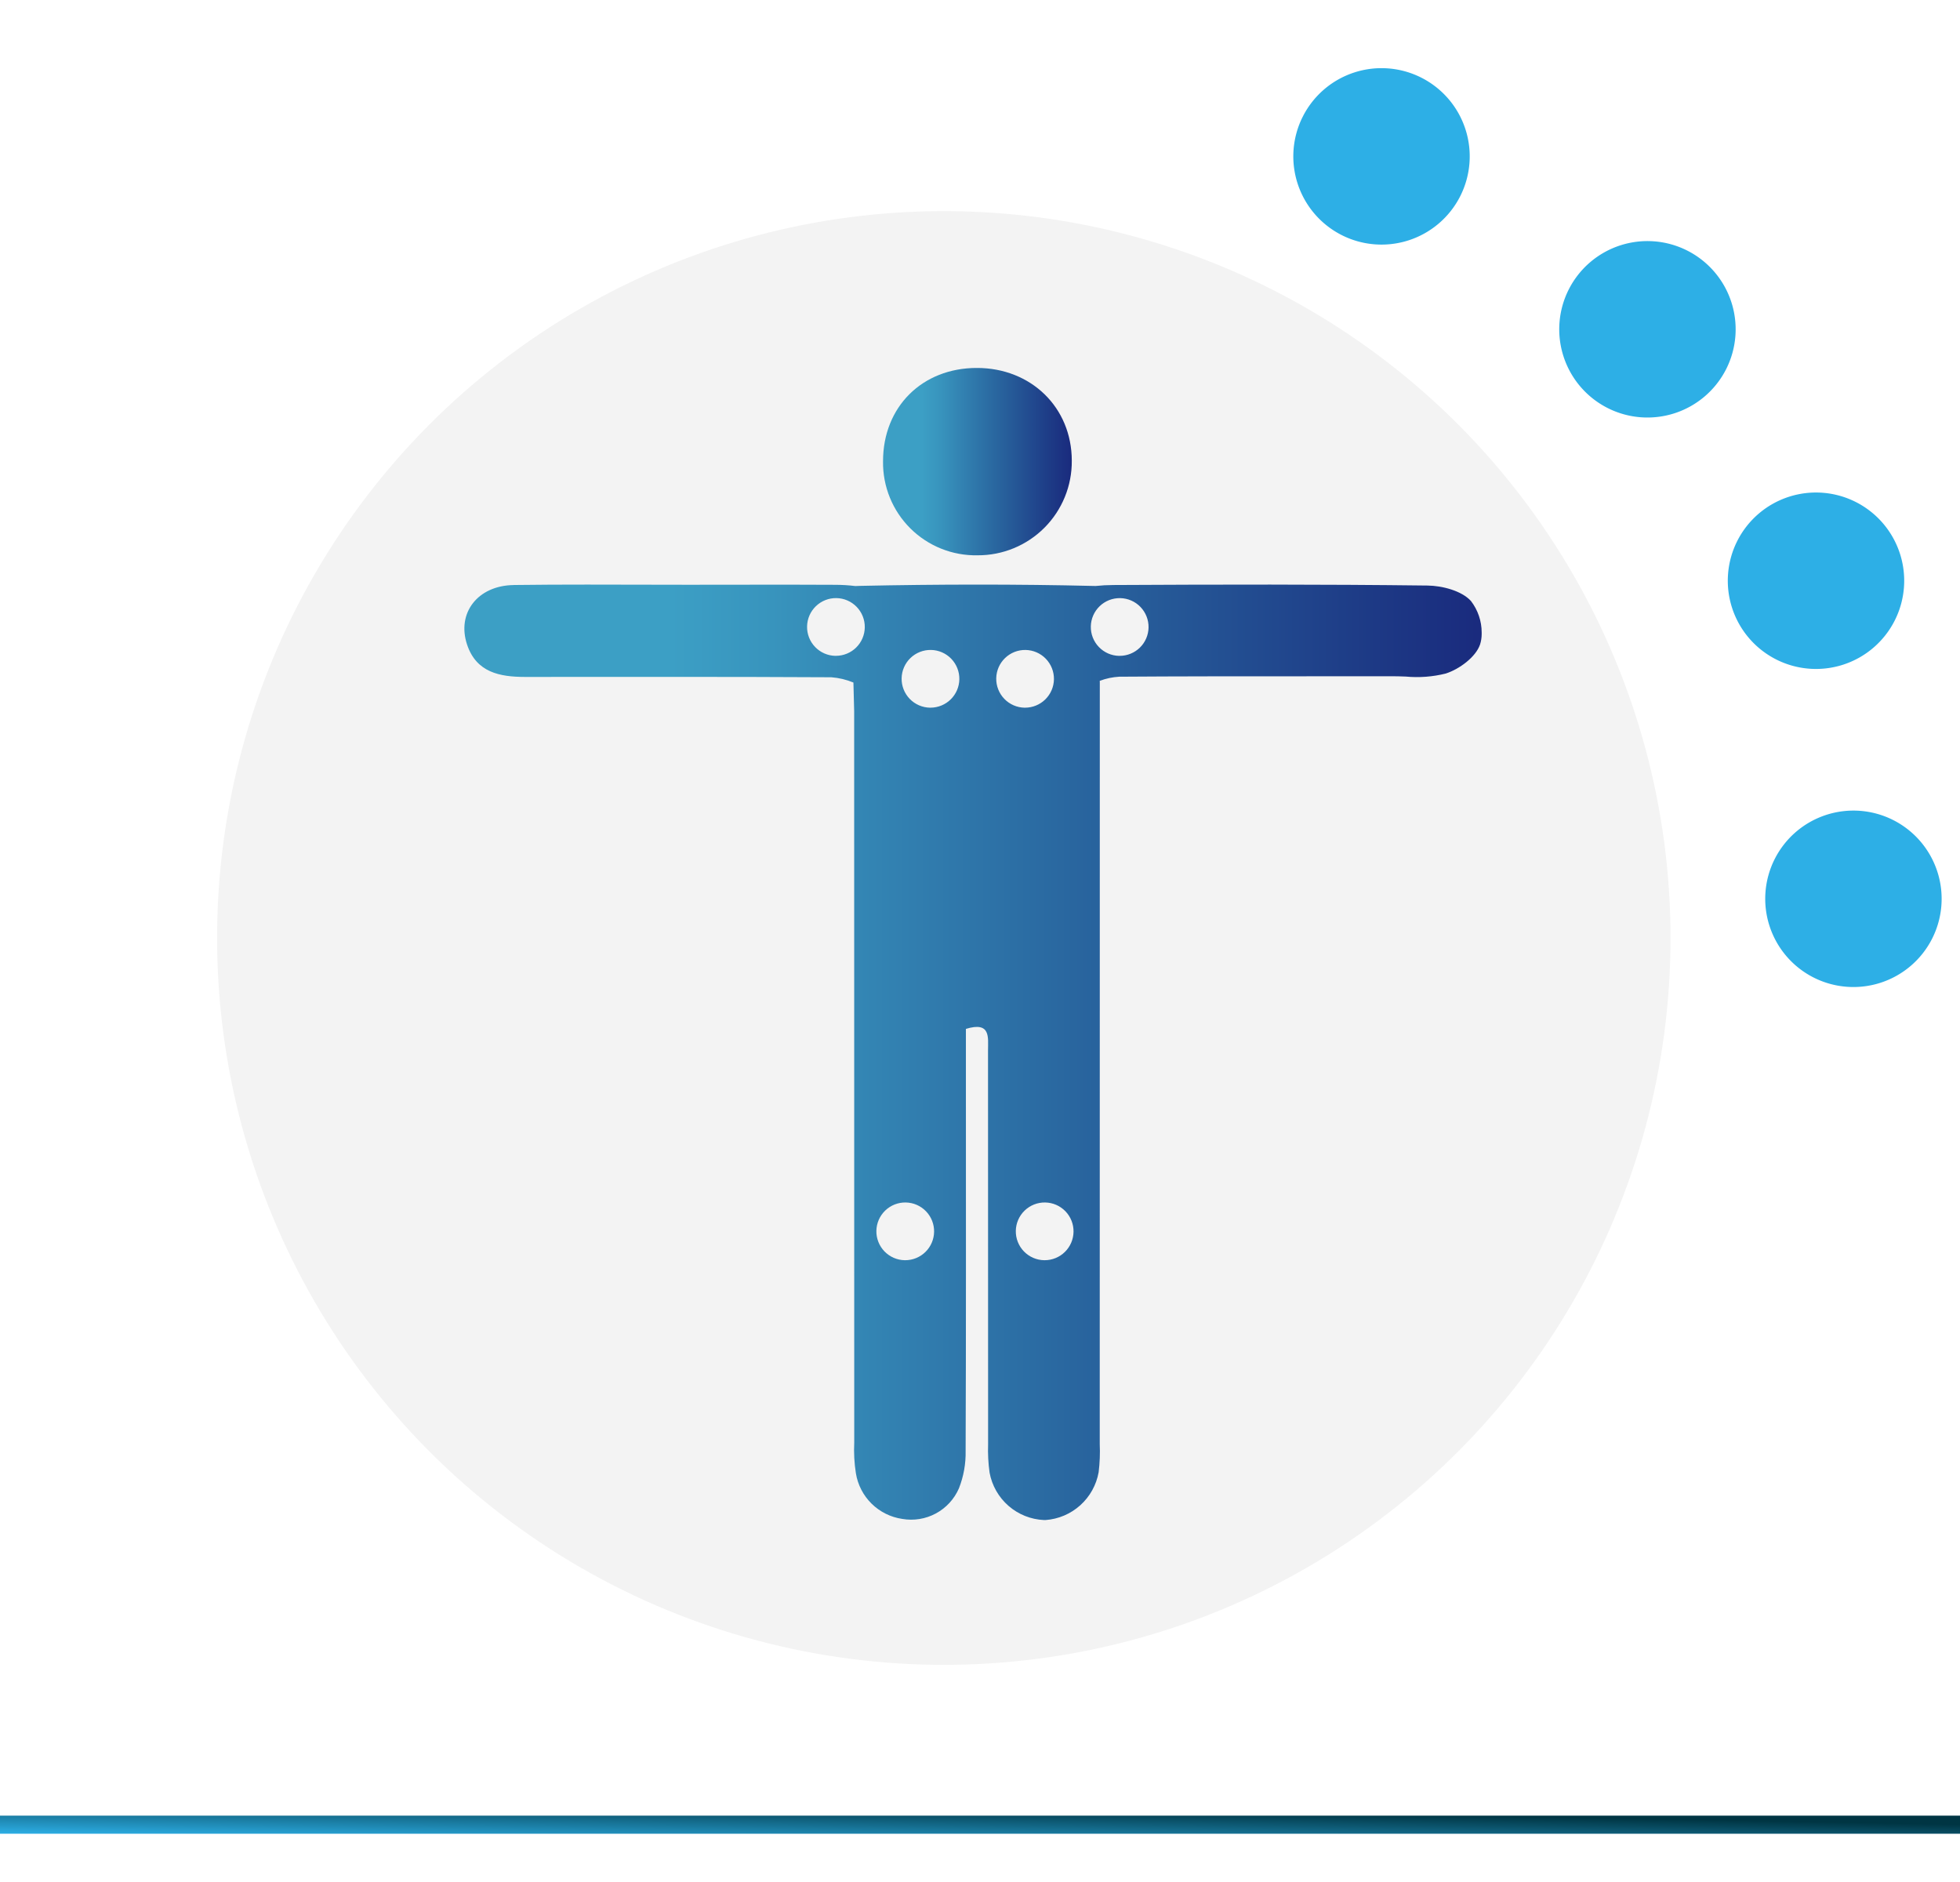
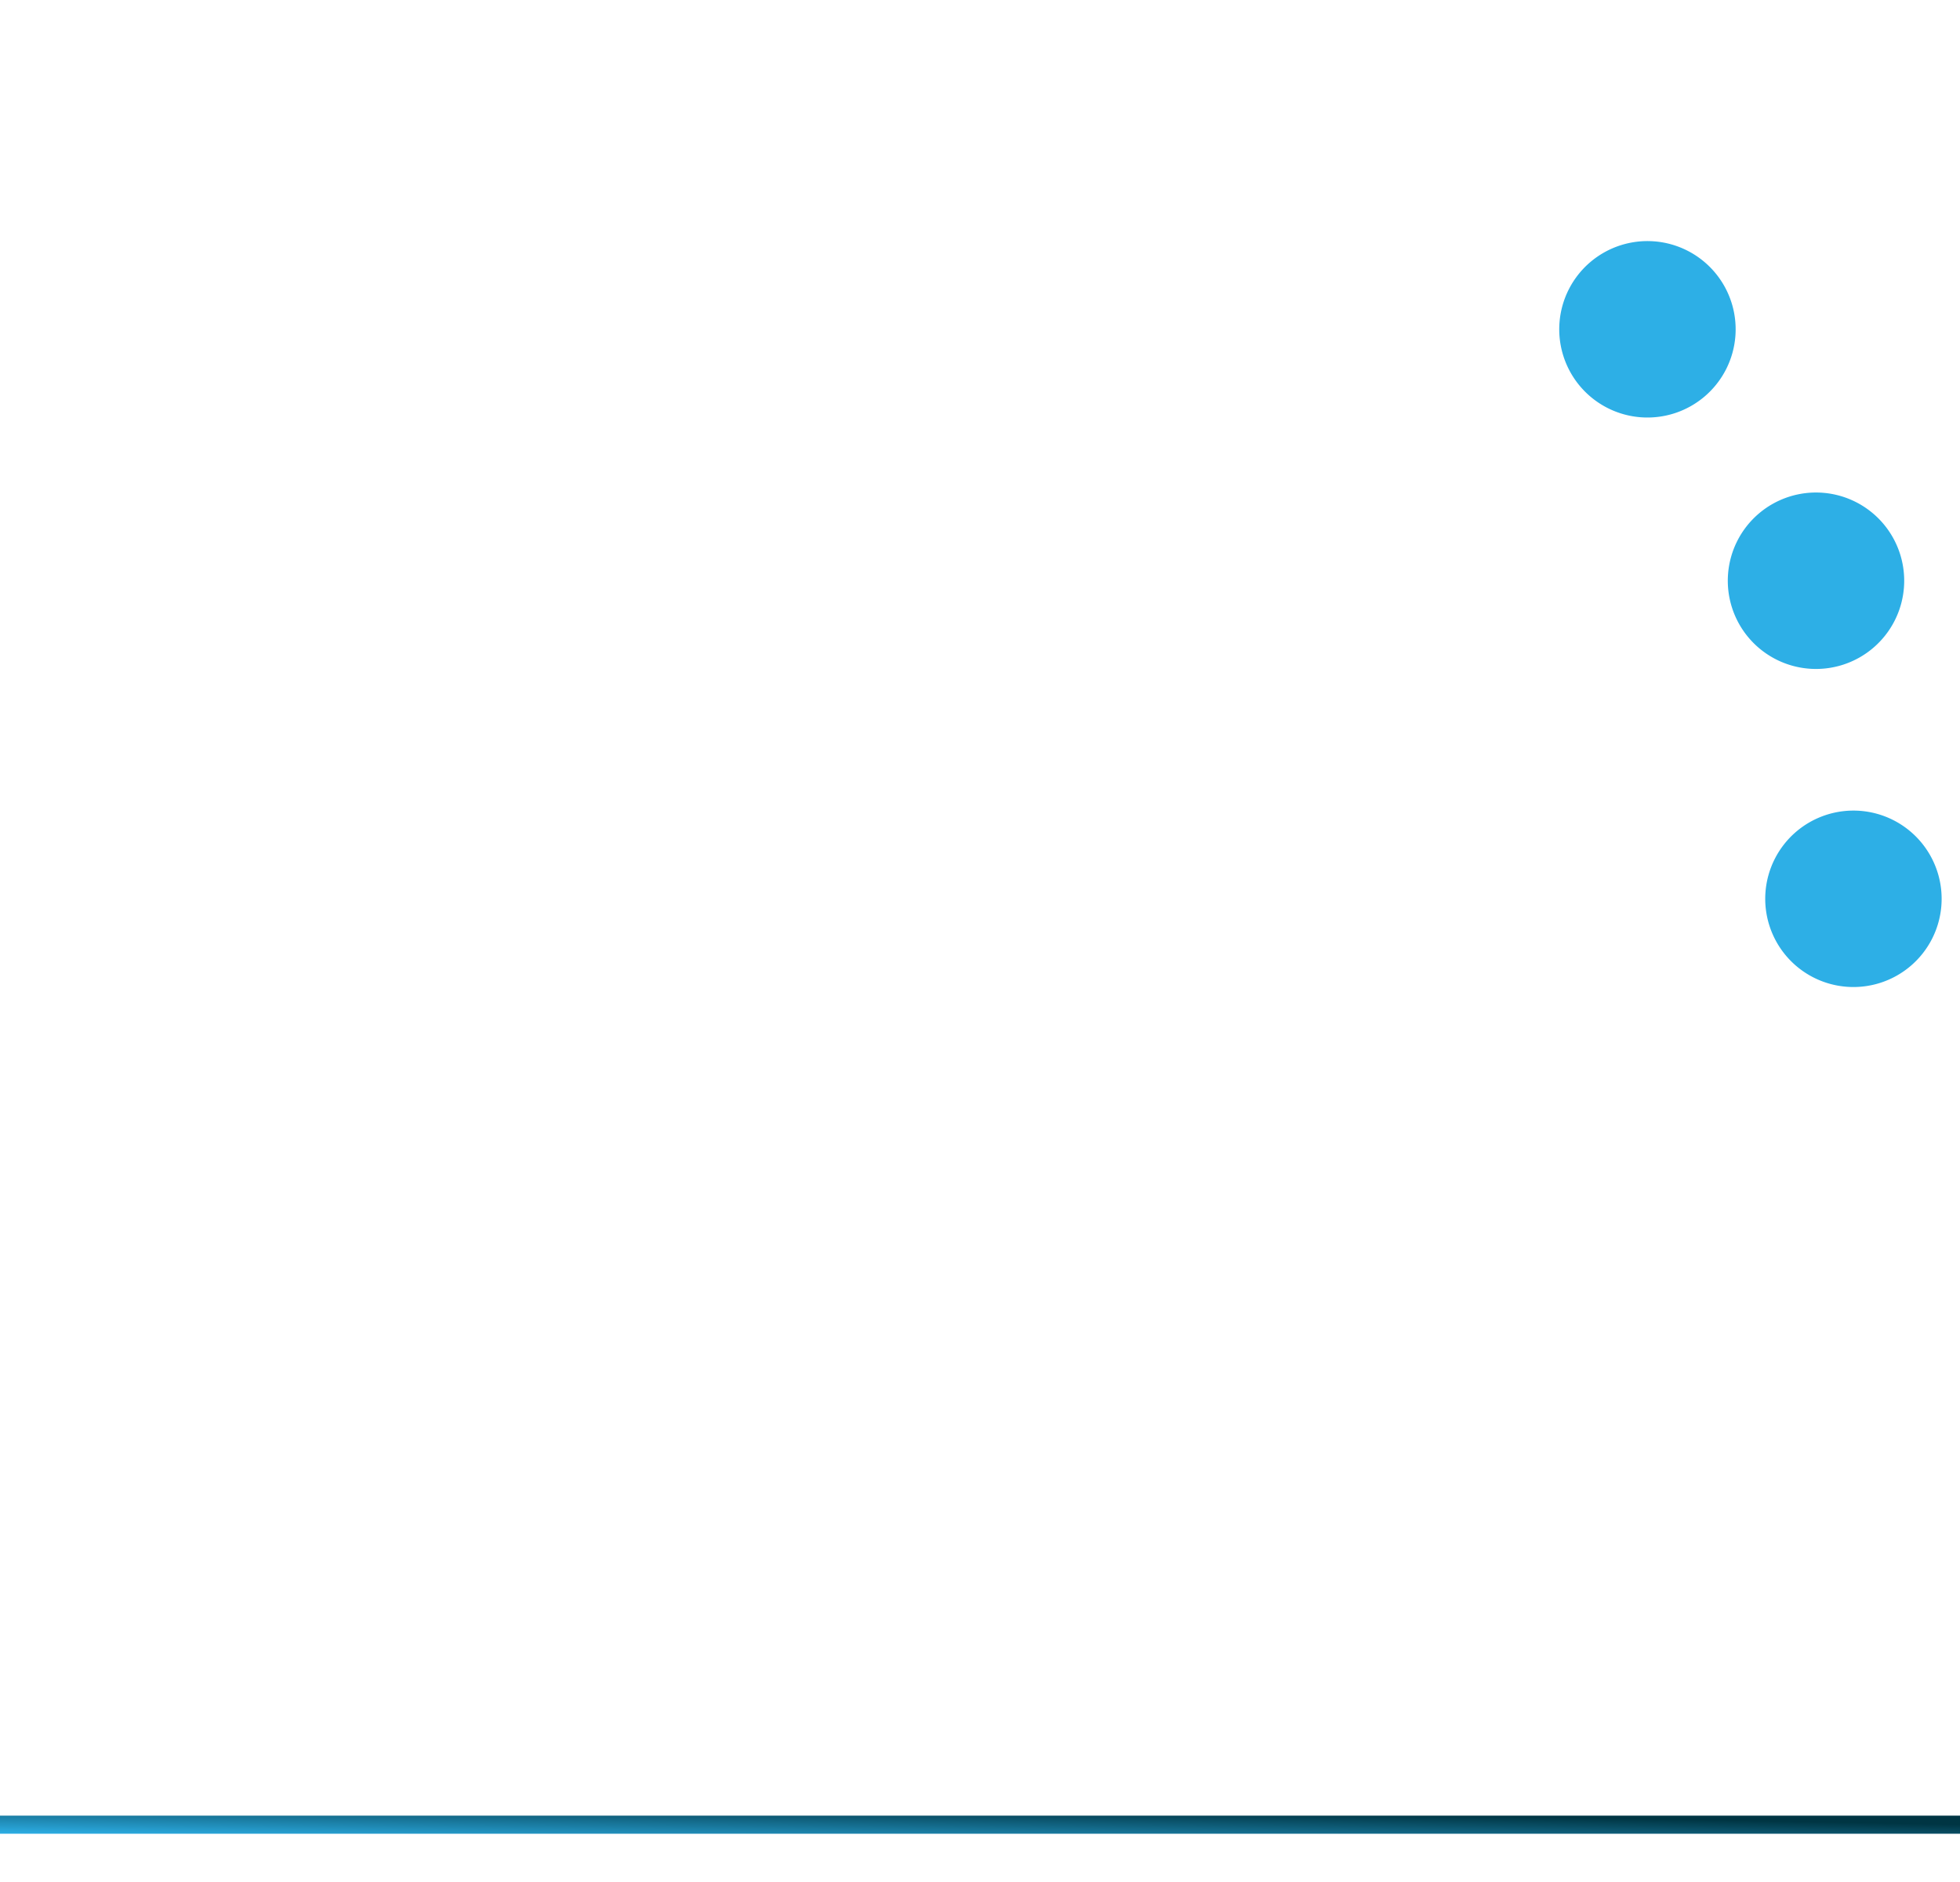
<svg xmlns="http://www.w3.org/2000/svg" xmlns:xlink="http://www.w3.org/1999/xlink" width="325" height="312" viewBox="0 0 325 312">
  <defs>
    <style>.a{fill:#fff;stroke:#707070;}.b{fill:#2dafe6;}.c{fill:none;}.d{clip-path:url(#a);}.e{fill:#f3f3f3;}.f{clip-path:url(#b);}.g{fill:url(#c);}.h{clip-path:url(#d);}.i{fill:url(#e);}.j{clip-path:url(#f);}.k{fill:url(#g);}</style>
    <clipPath id="a">
      <rect class="a" width="325" height="312" transform="translate(85 720.101)" />
    </clipPath>
    <clipPath id="b">
      <path class="b" d="M0,125.134H163.6V0H0Z" transform="translate(-15.95 -19.198)" />
    </clipPath>
    <linearGradient id="c" y1="1" x2="1" y2="0.5" gradientUnits="objectBoundingBox">
      <stop offset="0" stop-color="#2dafe6" />
      <stop offset="1" stop-color="#003543" />
    </linearGradient>
    <clipPath id="d">
-       <path class="c" d="M41.905-72.5c-9.071,0-15.559,6.46-15.554,15.48h0a15.357,15.357,0,0,0,15.67,15.58h0a15.546,15.546,0,0,0,15.628-15.7h0C57.636-65.938,50.915-72.5,41.905-72.5Z" transform="translate(-26.351 72.498)" />
+       <path class="c" d="M41.905-72.5c-9.071,0-15.559,6.46-15.554,15.48h0a15.357,15.357,0,0,0,15.67,15.58h0a15.546,15.546,0,0,0,15.628-15.7C57.636-65.938,50.915-72.5,41.905-72.5Z" transform="translate(-26.351 72.498)" />
    </clipPath>
    <linearGradient id="e" x1="0.412" y1="0.163" x2="0.597" y2="0.163" gradientUnits="objectBoundingBox">
      <stop offset="0" stop-color="#3c9fc5" />
      <stop offset="0.1" stop-color="#3c9fc5" />
      <stop offset="0.2" stop-color="#3c9fc5" />
      <stop offset="0.3" stop-color="#3894bd" />
      <stop offset="0.4" stop-color="#3384b3" />
      <stop offset="0.5" stop-color="#2e75a9" />
      <stop offset="0.6" stop-color="#29669f" />
      <stop offset="0.7" stop-color="#255796" />
      <stop offset="0.8" stop-color="#21488e" />
      <stop offset="0.9" stop-color="#1d3985" />
      <stop offset="1" stop-color="#1a2b7e" />
    </linearGradient>
    <clipPath id="f">
-       <path class="c" d="M8.188-58.795C2.221-58.721-1.3-54.166.45-48.918h0c1.533,4.6,5.4,5.356,9.608,5.356h0c16.929-.005,33.861-.037,50.788.055h0a11.965,11.965,0,0,1,3.665.875h0c.079,2.766.124,4.771.124,4.771h0q0,60.608.011,121.213h0a25.047,25.047,0,0,0,.274,5.1h0A9.121,9.121,0,0,0,72.6,96.022h0a8.633,8.633,0,0,0,9.41-5.074h0a16.049,16.049,0,0,0,1.106-6.2h0c.082-19.775.047-39.549.047-59.326h0V14.787c4.155-1.27,3.667,1.415,3.667,3.583h0q.008,32.653.013,65.3h0a26.848,26.848,0,0,0,.245,4.676h0a9.6,9.6,0,0,0,9.021,7.864h.111c.053,0,.1,0,.153,0h0a9.645,9.645,0,0,0,8.8-7.932h0a28.262,28.262,0,0,0,.182-4.681h0q.016-60.821.011-121.64h0V-42.7s-.005-.076-.013-.211h0a10.813,10.813,0,0,1,3.243-.688h0c10.006-.071,20.012-.068,30.017-.068h0q7.611,0,15.222-.008h0c.746,0,1.5.026,2.266.053h0a19.725,19.725,0,0,0,6.62-.5h0c2.258-.719,4.971-2.729,5.688-4.792h0a5.7,5.7,0,0,0,.277-1.747h0v-.279a8.562,8.562,0,0,0-1.781-5.214h0c-1.531-1.683-4.726-2.529-7.208-2.558h0c-17.356-.211-34.715-.179-52.068-.087h0a29.65,29.65,0,0,0-3,.163h0l-.2-.008h0c-12.938-.308-25.9-.287-38.835-.013h0c-.256.005-.5.018-.753.029h0a28.559,28.559,0,0,0-3.317-.205h0c-8.109-.04-16.218-.011-24.327-.008h0c-5.617,0-11.236-.029-16.853-.029h0c-4.057,0-8.114.016-12.169.068m100.4,11.75a4.79,4.79,0,0,1-4.7-4.874h0a4.787,4.787,0,0,1,4.874-4.7h0a4.788,4.788,0,0,1,4.7,4.869h0a4.786,4.786,0,0,1-4.784,4.7h-.087m-47.052,0a4.786,4.786,0,0,1-4.7-4.874h0a4.786,4.786,0,0,1,4.869-4.7h0a4.783,4.783,0,0,1,4.7,4.869h0a4.784,4.784,0,0,1-4.782,4.7h-.09m31.369,8.6a4.787,4.787,0,0,1-4.7-4.871h0a4.785,4.785,0,0,1,4.869-4.7h0a4.789,4.789,0,0,1,4.7,4.869h0a4.788,4.788,0,0,1-4.784,4.7h-.087m-15.686,0a4.783,4.783,0,0,1-4.7-4.871h0a4.784,4.784,0,0,1,4.871-4.7h0a4.786,4.786,0,0,1,4.7,4.869h0a4.788,4.788,0,0,1-4.787,4.7h-.087M96.138,53.135a4.785,4.785,0,0,1-4.7-4.871h0a4.789,4.789,0,0,1,4.871-4.7h0a4.784,4.784,0,0,1,4.7,4.871h0a4.787,4.787,0,0,1-4.782,4.7h-.09m-23.12,0a4.785,4.785,0,0,1-4.7-4.871h0a4.789,4.789,0,0,1,4.871-4.7h0a4.784,4.784,0,0,1,4.7,4.871h0a4.788,4.788,0,0,1-4.782,4.7h-.09" transform="translate(0 58.863)" />
-     </clipPath>
+       </clipPath>
    <linearGradient id="g" x1="0" y1="1" x2="1" y2="1" xlink:href="#e" />
  </defs>
  <g transform="translate(-956 -2093)">
    <g transform="translate(871 36)">
      <g transform="translate(-32 509)">
        <g class="d" transform="translate(32 827.899)">
          <g transform="translate(64.257 728.841)">
-             <circle class="e" cx="120.5" cy="120.5" r="120.5" transform="translate(56.743 26.26)" />
            <g transform="matrix(-0.891, -0.454, 0.454, -0.891, 326.892, 158.936)">
              <g class="f" transform="translate(0)">
                <g transform="translate(66.097 71.162)">
                  <path class="b" d="M24.966,24.966a14.625,14.625,0,1,0-20.683,0,14.625,14.625,0,0,0,20.683,0" />
                </g>
                <g transform="translate(118.401 76.686)">
-                   <path class="b" d="M24.966,24.966a14.625,14.625,0,1,0-20.683,0,14.625,14.625,0,0,0,20.683,0" />
-                 </g>
+                   </g>
                <g transform="translate(-7.2 2.547)">
                  <path class="b" d="M24.966,24.966a14.625,14.625,0,1,0-20.683,0,14.625,14.625,0,0,0,20.683,0" />
                </g>
                <g transform="translate(22.27 46.712)">
                  <path class="b" d="M24.966,24.966a14.625,14.625,0,1,0-20.683,0,14.625,14.625,0,0,0,20.683,0" />
                </g>
              </g>
            </g>
            <rect class="g" width="325" height="3" transform="translate(20.743 292.26)" />
          </g>
        </g>
      </g>
    </g>
    <g transform="translate(1033 2226.498)">
      <g class="h" transform="translate(69.422 -72.498)">
        <g transform="translate(-69.422 0.001)">
-           <path class="i" d="M-26.351-11.79H142.343V179.2H-26.351Z" transform="translate(26.351 11.79)" />
-         </g>
+           </g>
      </g>
      <g class="j" transform="translate(0 -36.577)">
        <g transform="translate(0 -35.921)">
-           <path class="k" d="M0-72.5H168.693V118.5H0Z" transform="translate(0 72.498)" />
-         </g>
+           </g>
      </g>
    </g>
  </g>
</svg>